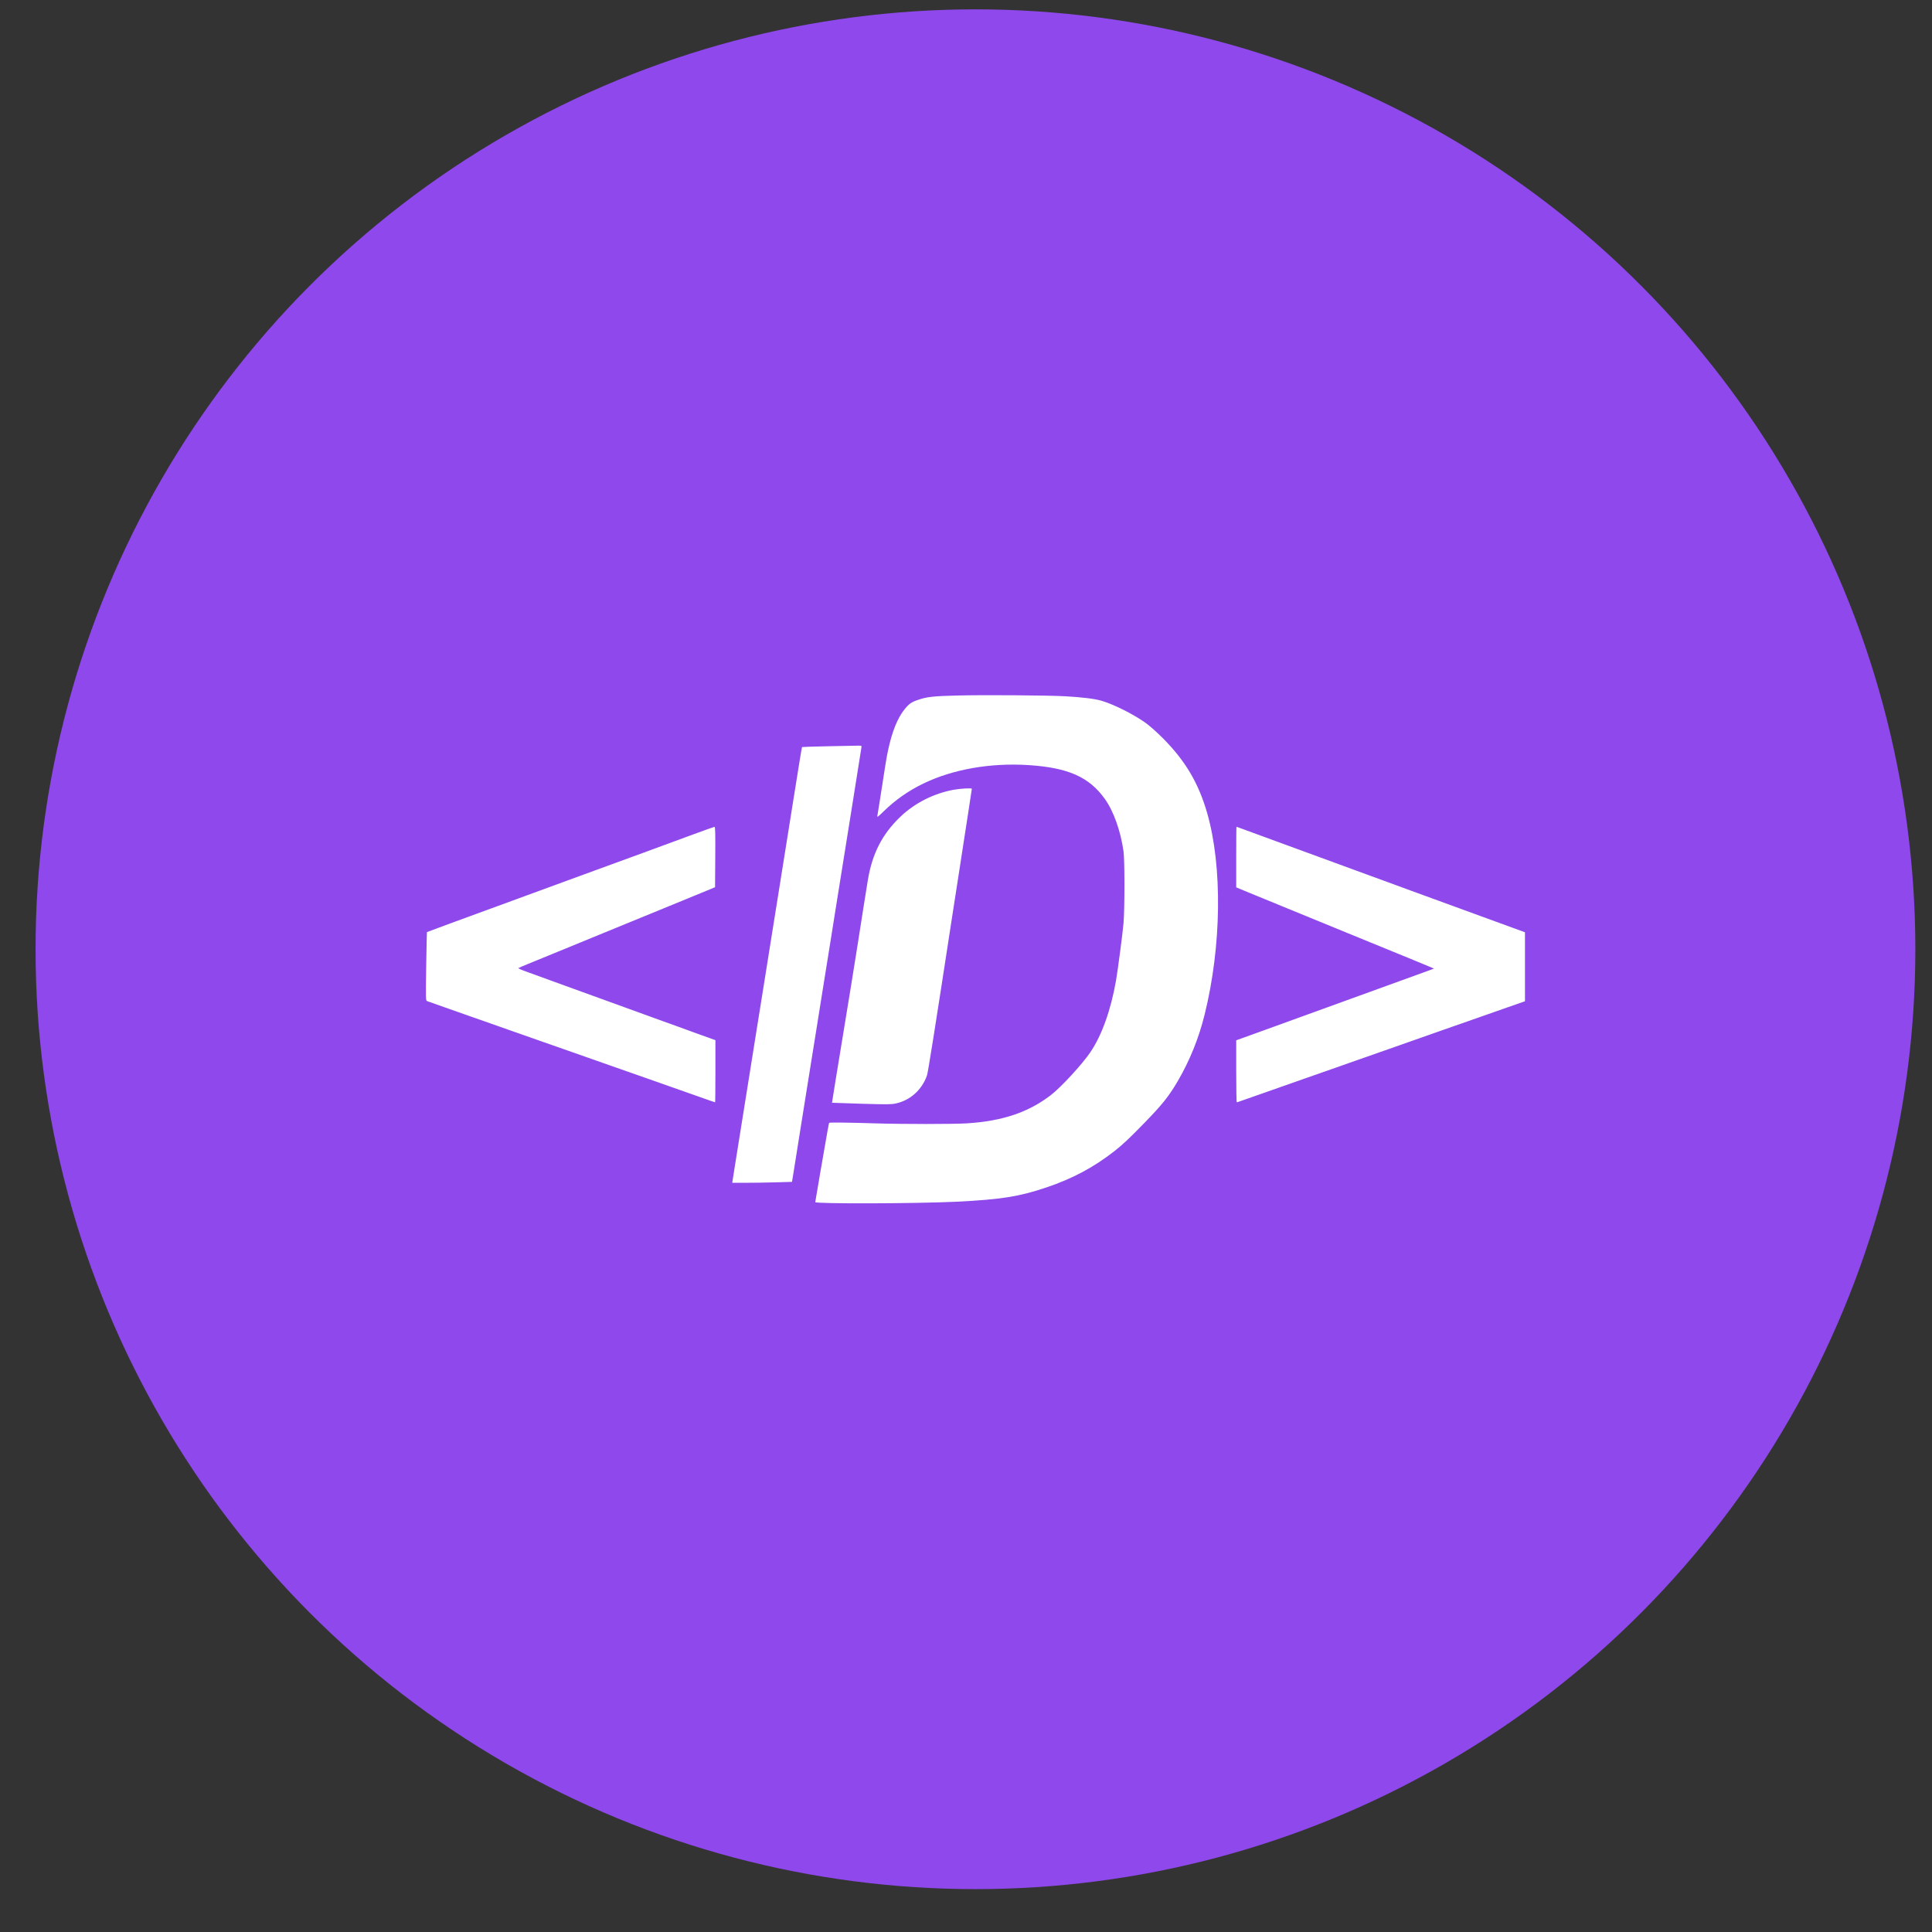
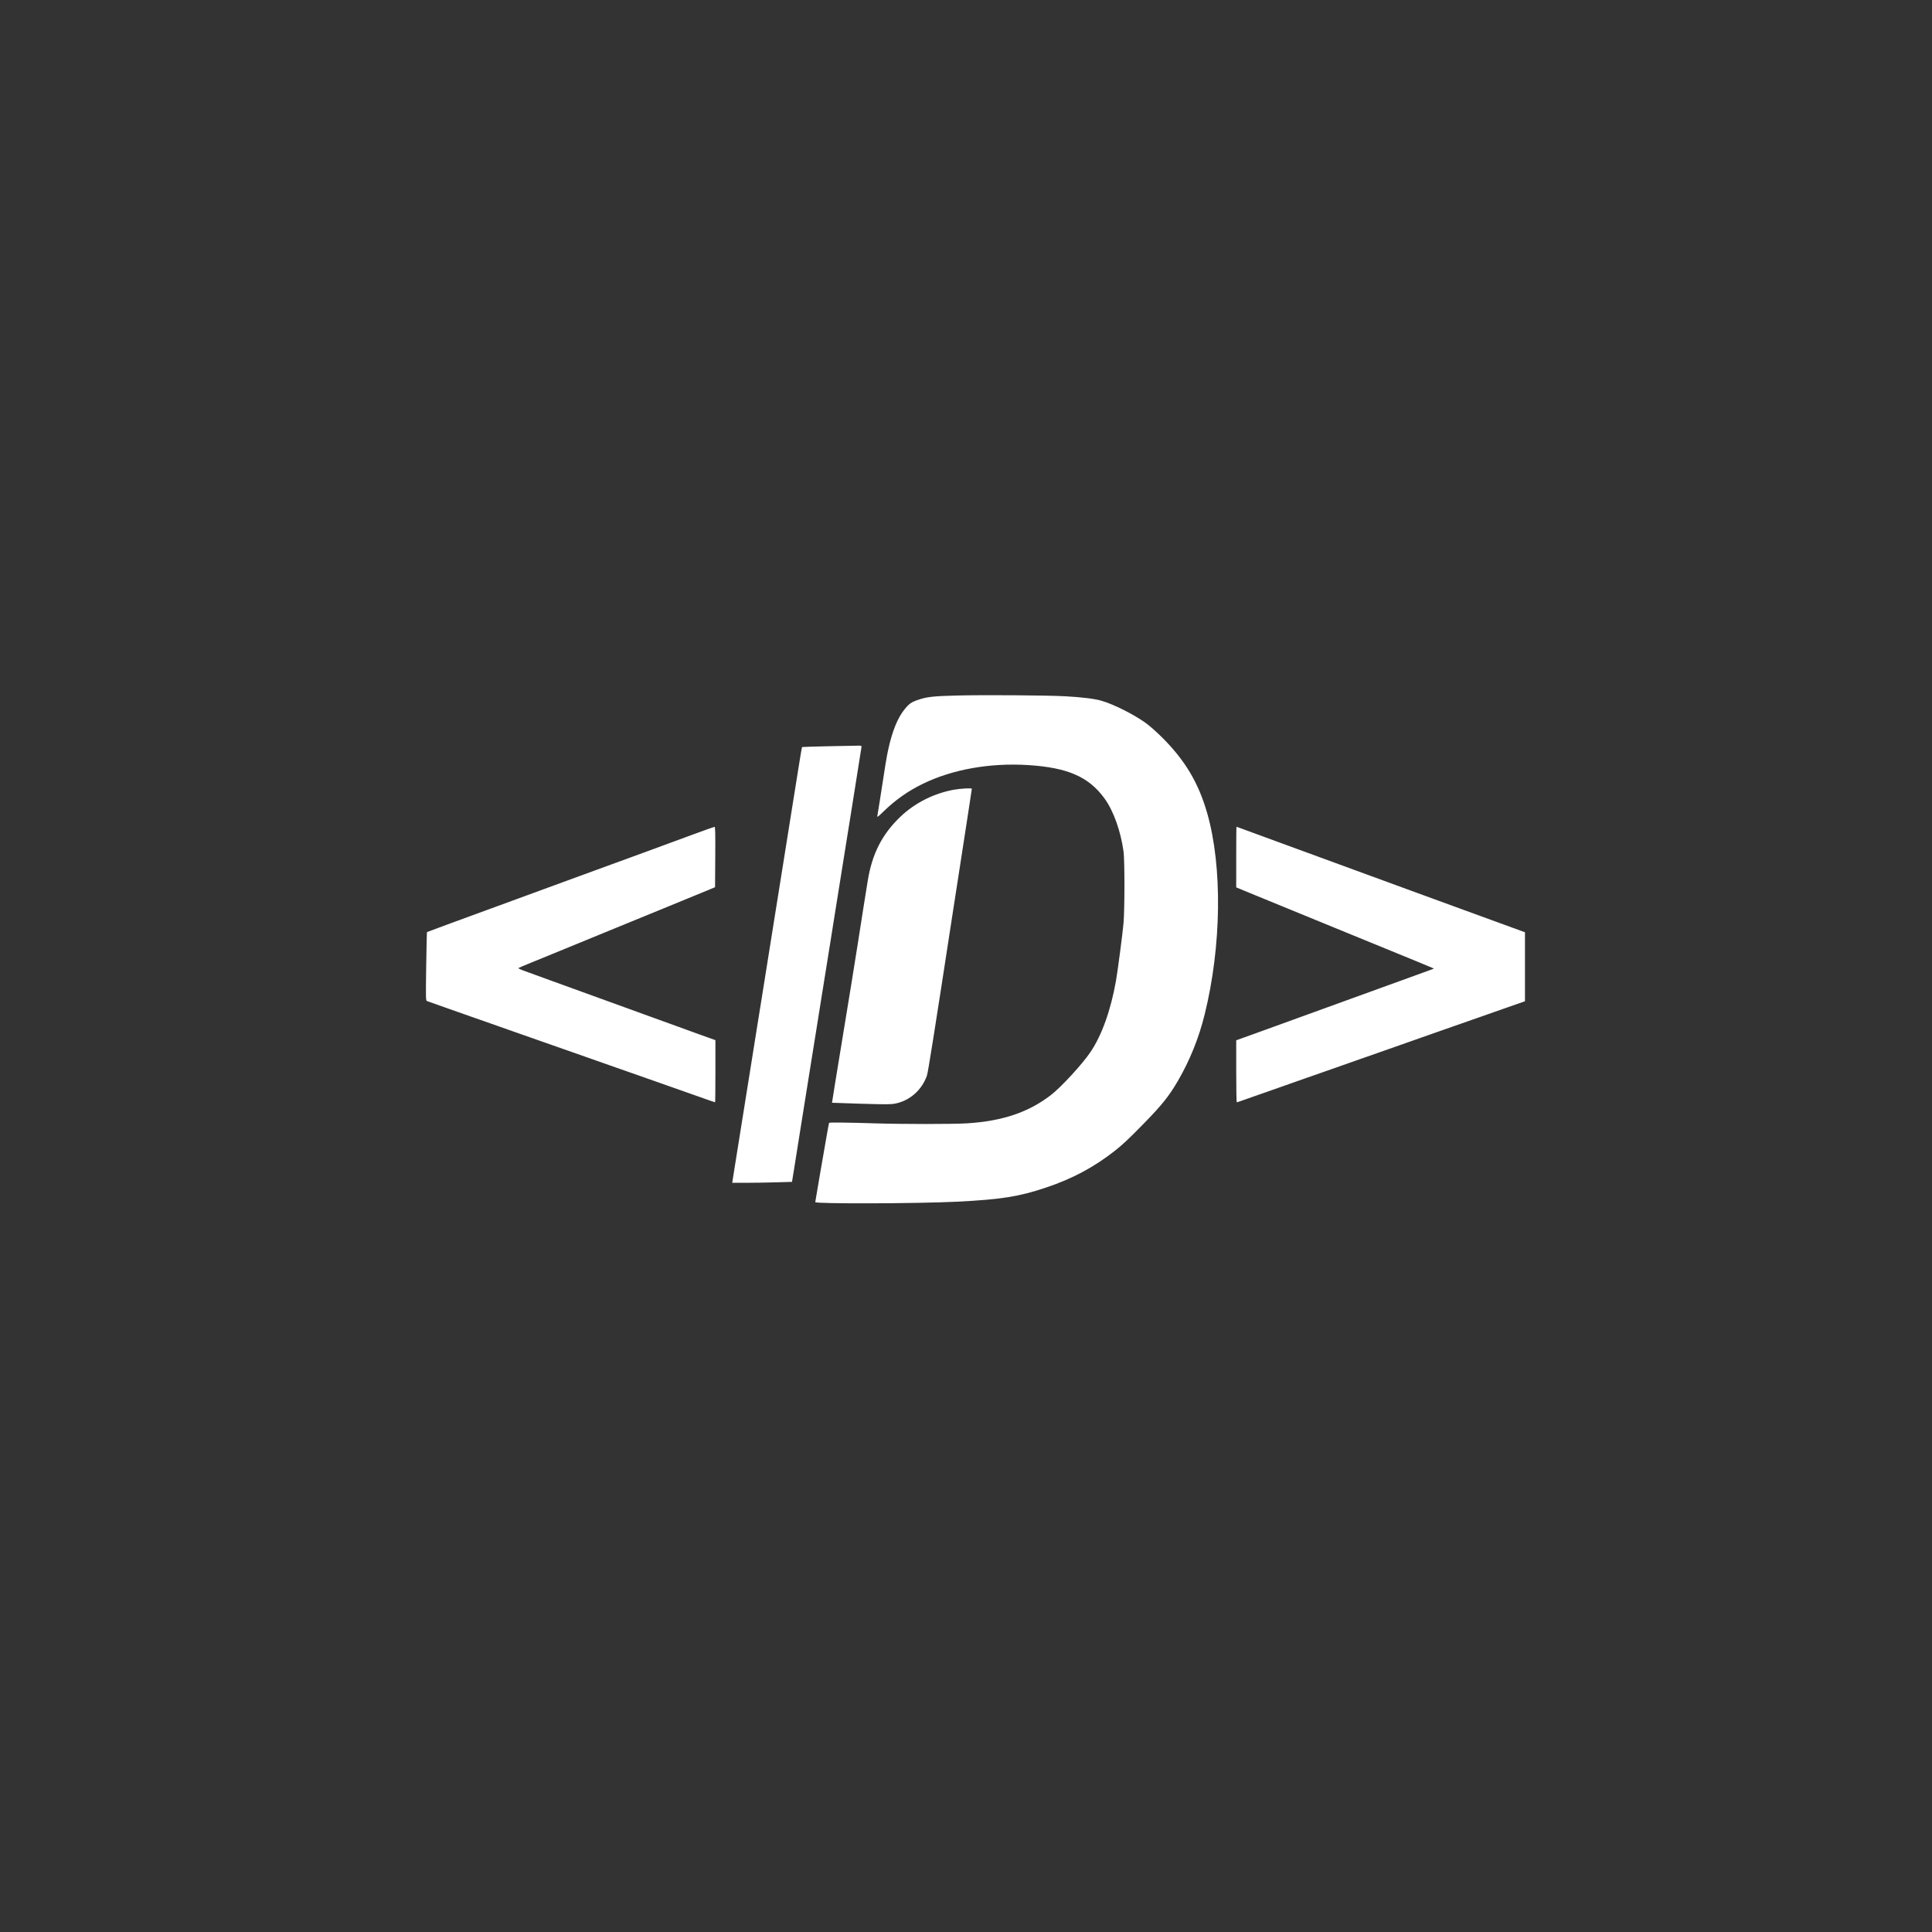
<svg xmlns="http://www.w3.org/2000/svg" width="37" height="37" viewBox="0 0 37 37" fill="none">
  <rect x="0" y="0" width="37" height="37" fill="#333333" stroke="none" />
-   <circle cx="18.681" cy="18.179" r="18" fill="#8E48EC" />
  <path fill-rule="evenodd" clip-rule="evenodd" d="M18.323 13.32C17.884 13.331 17.753 13.345 17.594 13.399C17.455 13.445 17.412 13.475 17.325 13.582C17.193 13.743 17.088 14 17.012 14.348C16.98 14.492 16.955 14.643 16.844 15.368C16.825 15.491 16.806 15.607 16.802 15.627C16.796 15.657 16.817 15.642 16.916 15.545C17.149 15.318 17.391 15.148 17.681 15.007C18.247 14.733 18.961 14.607 19.688 14.652C20.451 14.7 20.856 14.878 21.158 15.299C21.326 15.533 21.462 15.914 21.517 16.306C21.54 16.47 21.54 17.404 21.517 17.677C21.501 17.866 21.407 18.584 21.372 18.785C21.272 19.35 21.1 19.83 20.881 20.152C20.725 20.383 20.319 20.823 20.127 20.971C19.695 21.303 19.202 21.469 18.523 21.513C18.26 21.53 17.269 21.53 16.741 21.513C16.281 21.498 15.889 21.494 15.88 21.503C15.873 21.511 15.856 21.605 15.711 22.444C15.657 22.754 15.613 23.014 15.613 23.022C15.613 23.057 17.562 23.051 18.323 23.014C19.173 22.971 19.519 22.917 20.036 22.742C20.535 22.575 20.947 22.355 21.343 22.045C21.5 21.922 21.628 21.801 21.909 21.513C22.262 21.151 22.387 20.993 22.56 20.697C22.786 20.309 22.96 19.878 23.07 19.43C23.394 18.123 23.413 16.597 23.119 15.572C22.954 14.998 22.702 14.572 22.272 14.139C22.157 14.024 22.016 13.898 21.941 13.845C21.709 13.679 21.333 13.49 21.094 13.42C20.967 13.382 20.712 13.351 20.394 13.334C20.042 13.315 18.825 13.307 18.323 13.32ZM15.83 14.292C15.574 14.298 15.363 14.304 15.36 14.307C15.357 14.31 15.332 14.454 15.305 14.626C15.278 14.797 15.233 15.075 15.206 15.243C15.18 15.412 15.134 15.699 15.104 15.882C15.075 16.066 15.029 16.356 15.001 16.528C14.974 16.7 14.924 17.012 14.89 17.222C14.857 17.432 14.811 17.72 14.788 17.861C14.748 18.11 14.667 18.622 14.582 19.152C14.559 19.294 14.516 19.566 14.485 19.756C14.454 19.947 14.408 20.238 14.382 20.402C14.356 20.566 14.306 20.876 14.272 21.09C14.182 21.657 14.135 21.951 14.075 22.322L14.023 22.652H14.286C14.431 22.652 14.689 22.648 14.859 22.643L15.168 22.634L15.213 22.355C15.237 22.201 15.285 21.904 15.318 21.694C15.352 21.484 15.398 21.196 15.42 21.055C15.443 20.914 15.483 20.664 15.509 20.499C15.536 20.335 15.589 20.004 15.627 19.764C15.665 19.523 15.712 19.232 15.73 19.118C15.815 18.589 15.851 18.365 15.916 17.958C15.954 17.718 15.998 17.446 16.012 17.354C16.037 17.202 16.073 16.974 16.211 16.111C16.238 15.947 16.277 15.697 16.3 15.556C16.323 15.415 16.376 15.083 16.417 14.82C16.459 14.556 16.496 14.327 16.498 14.31C16.503 14.279 16.5 14.278 16.399 14.281C16.341 14.282 16.085 14.287 15.83 14.292ZM18.262 15.125C17.88 15.196 17.518 15.379 17.243 15.642C16.894 15.976 16.703 16.349 16.619 16.863C16.57 17.163 16.525 17.449 16.426 18.083C16.373 18.423 16.24 19.245 16.13 19.909C16.021 20.573 15.932 21.118 15.934 21.119C15.935 21.12 16.187 21.128 16.494 21.138C16.988 21.152 17.063 21.152 17.154 21.133C17.43 21.075 17.656 20.872 17.752 20.598C17.773 20.538 17.892 19.79 18.255 17.424C18.293 17.179 18.329 16.942 18.337 16.896C18.344 16.85 18.378 16.631 18.412 16.41C18.446 16.188 18.505 15.806 18.543 15.561C18.581 15.316 18.612 15.111 18.612 15.106C18.612 15.089 18.396 15.101 18.262 15.125ZM13.281 15.978C13.07 16.056 12.63 16.218 12.305 16.337C11.979 16.456 11.432 16.657 11.087 16.782C10.743 16.909 10.177 17.116 9.829 17.243C8.694 17.658 8.18 17.847 8.176 17.851C8.174 17.853 8.168 18.149 8.162 18.508C8.153 19.143 8.154 19.162 8.179 19.172C8.193 19.178 8.345 19.232 8.515 19.291C8.685 19.351 8.889 19.423 8.969 19.451C9.048 19.479 9.194 19.53 9.292 19.564C9.39 19.599 9.601 19.673 9.76 19.729C9.919 19.785 10.2 19.884 10.386 19.949C10.571 20.014 10.785 20.089 10.86 20.115C10.936 20.142 11.15 20.217 11.335 20.282C11.52 20.347 11.737 20.423 11.816 20.451C11.896 20.479 12.175 20.577 12.435 20.668C13.098 20.901 13.486 21.037 13.595 21.077C13.647 21.095 13.692 21.11 13.695 21.11C13.698 21.11 13.701 20.843 13.701 20.515V19.92L13.595 19.882C13.536 19.861 13.412 19.816 13.319 19.783C13.227 19.749 13.072 19.693 12.976 19.658C12.879 19.623 12.726 19.568 12.635 19.535C12.479 19.477 10.895 18.903 10.523 18.769C10.429 18.735 10.311 18.692 10.262 18.674C10.213 18.655 10.115 18.62 10.045 18.595C9.975 18.57 9.923 18.545 9.928 18.54C9.934 18.535 10.016 18.499 10.111 18.461C10.205 18.422 10.419 18.335 10.585 18.267C11.338 17.958 11.551 17.871 11.789 17.773C11.929 17.716 12.229 17.593 12.456 17.5C12.683 17.407 13.011 17.272 13.185 17.201C13.359 17.13 13.545 17.053 13.598 17.031L13.694 16.991L13.698 16.412C13.701 15.954 13.698 15.834 13.684 15.835C13.675 15.835 13.493 15.9 13.281 15.978ZM23.675 16.414V16.994L23.933 17.101C24.172 17.199 24.718 17.423 25.277 17.652C25.406 17.705 25.648 17.804 25.814 17.872C26.152 18.011 26.708 18.239 27.114 18.404C27.262 18.465 27.4 18.522 27.422 18.532L27.462 18.55L27.395 18.575C27.358 18.588 27.287 18.614 27.238 18.632C27.15 18.664 25.198 19.372 24.858 19.495C24.763 19.529 24.621 19.581 24.541 19.61C24.462 19.639 24.235 19.721 24.036 19.793L23.675 19.923L23.675 20.517C23.675 20.843 23.68 21.11 23.685 21.11C23.691 21.11 23.72 21.101 23.75 21.09C23.781 21.08 24.013 20.998 24.266 20.909C24.52 20.82 24.857 20.701 25.016 20.645C25.175 20.589 25.389 20.514 25.491 20.479C25.593 20.443 25.806 20.368 25.965 20.312C26.124 20.256 26.468 20.135 26.729 20.044C26.99 19.952 27.268 19.854 27.348 19.826C27.427 19.798 27.644 19.722 27.829 19.657C28.015 19.592 28.228 19.517 28.304 19.491C28.38 19.464 28.593 19.389 28.779 19.324C28.964 19.259 29.136 19.199 29.16 19.191L29.205 19.175L29.205 18.514L29.205 17.854L28.906 17.745C28.613 17.639 28.317 17.53 27.038 17.063C26.291 16.789 25.541 16.515 24.679 16.199C24.335 16.073 23.97 15.94 23.869 15.902C23.768 15.864 23.683 15.834 23.68 15.834C23.677 15.834 23.675 16.095 23.675 16.414Z" fill="white" />
</svg>